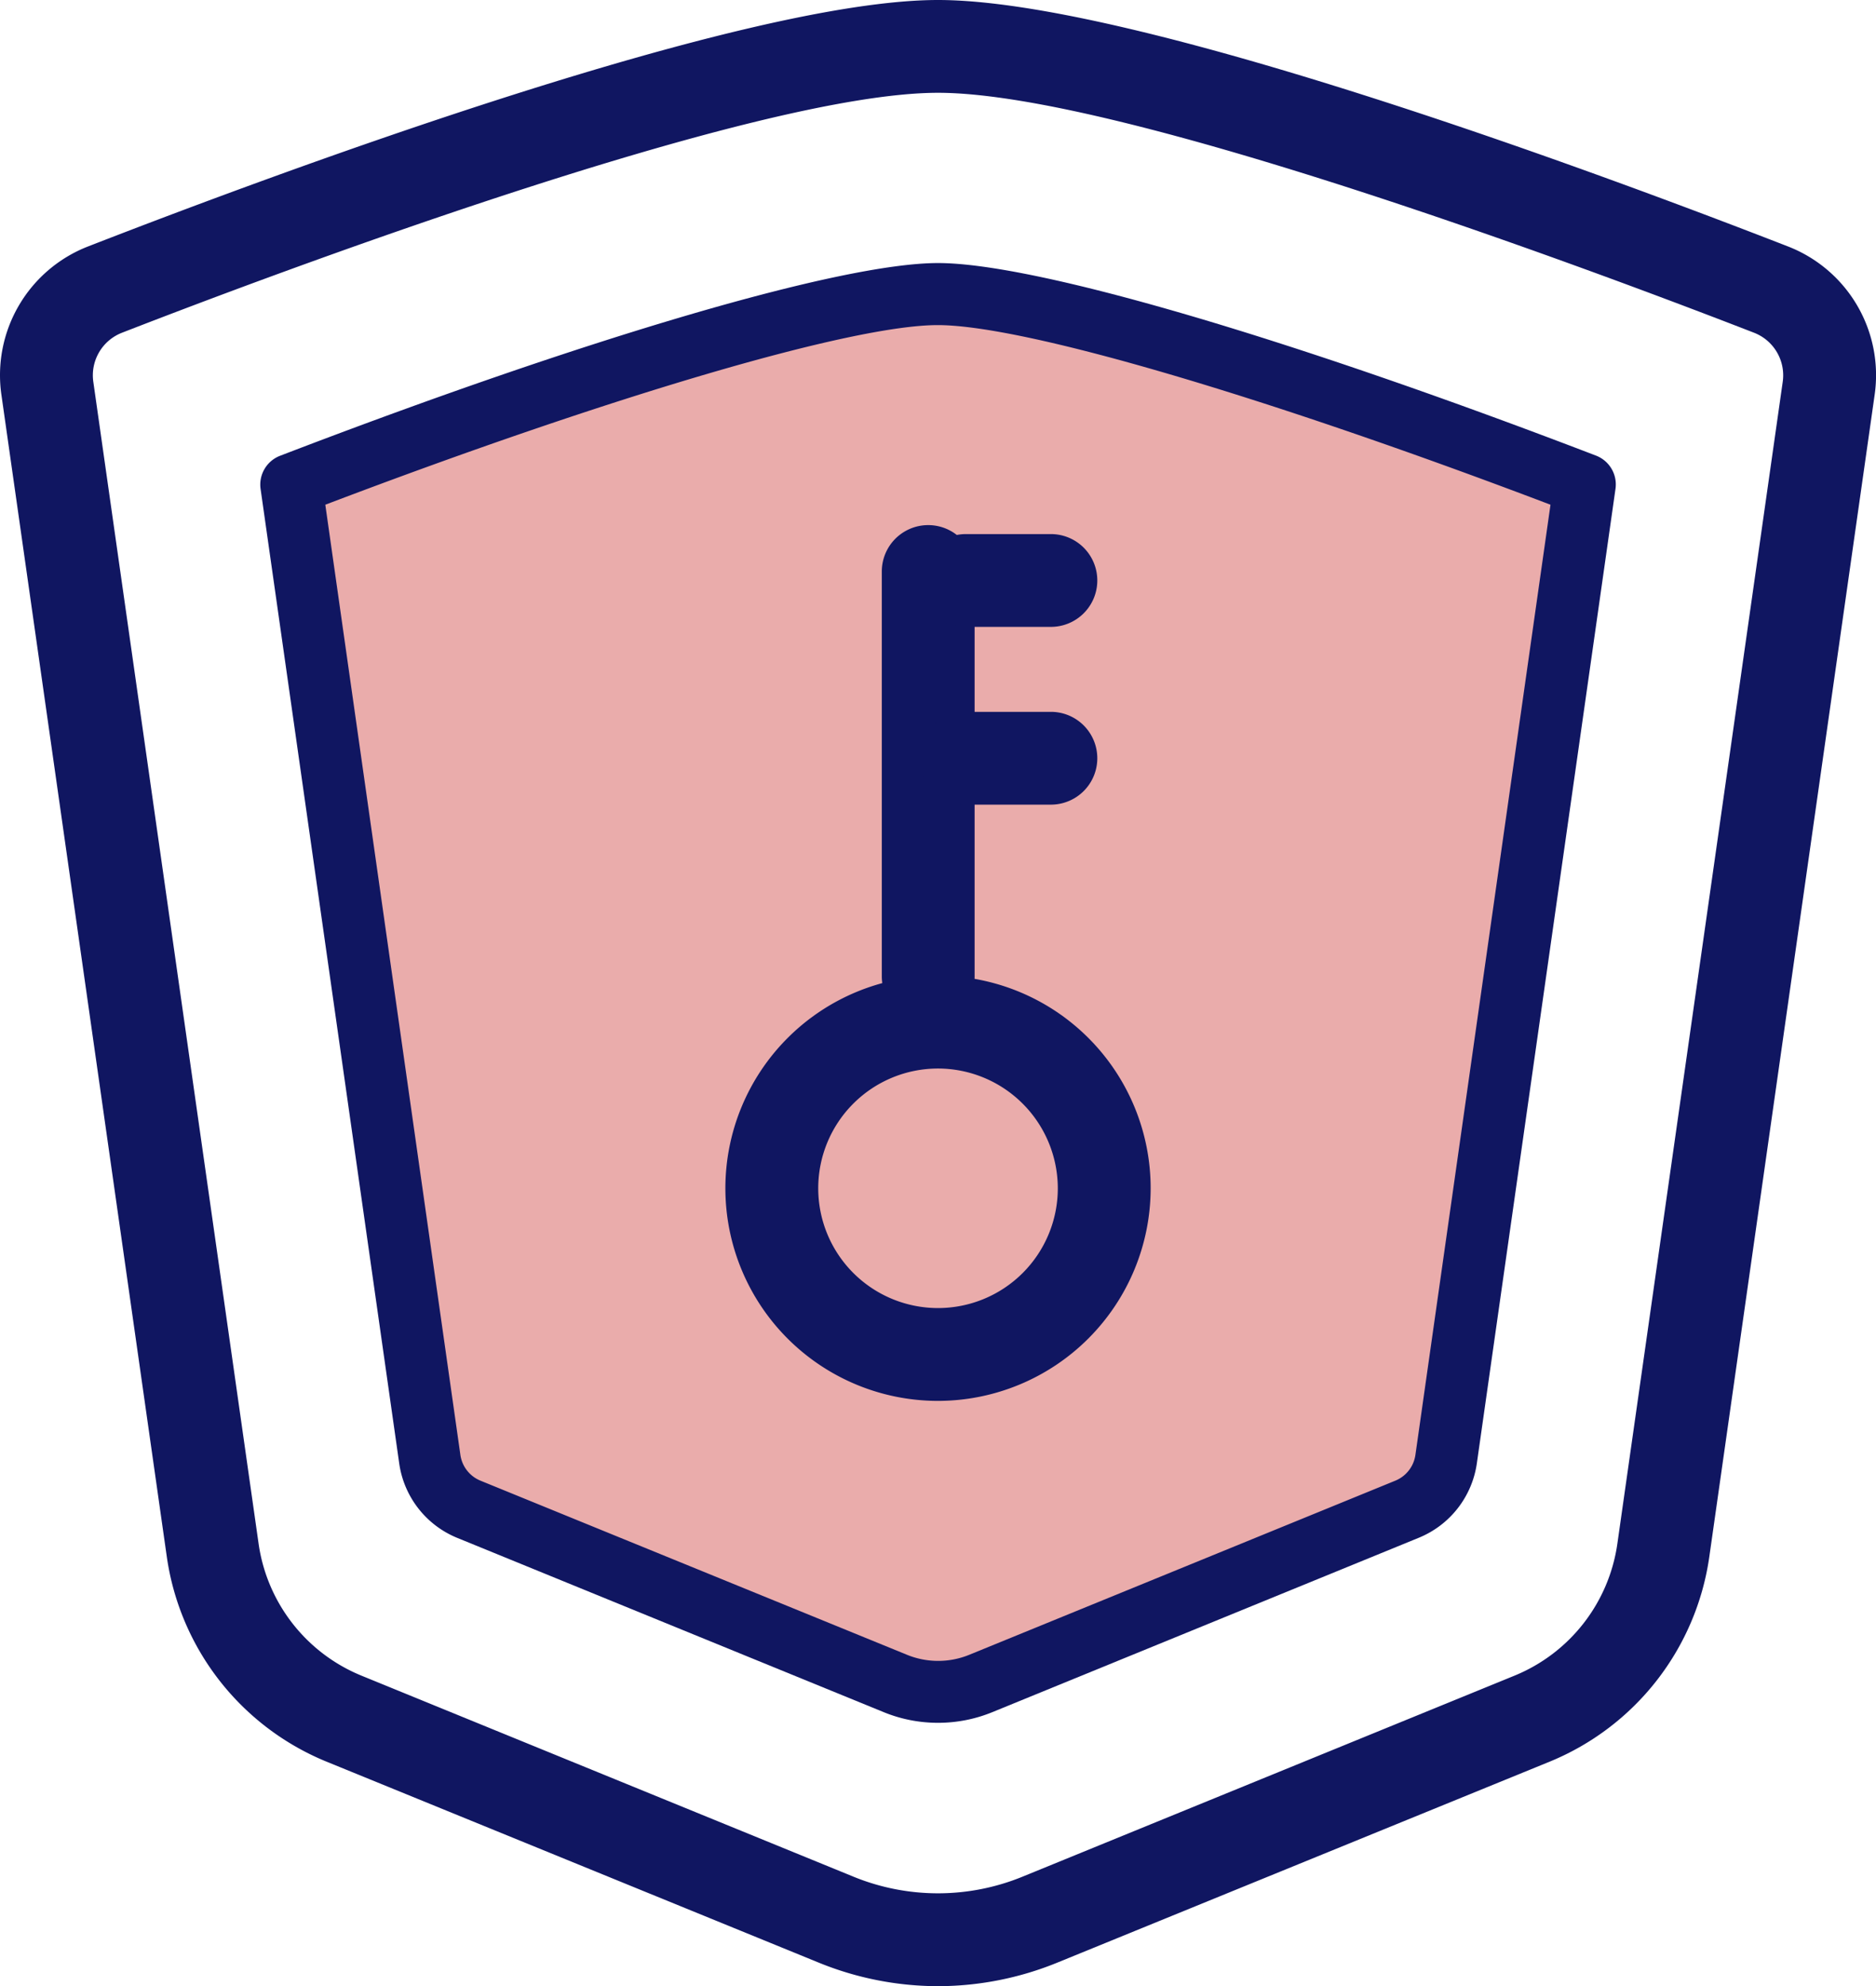
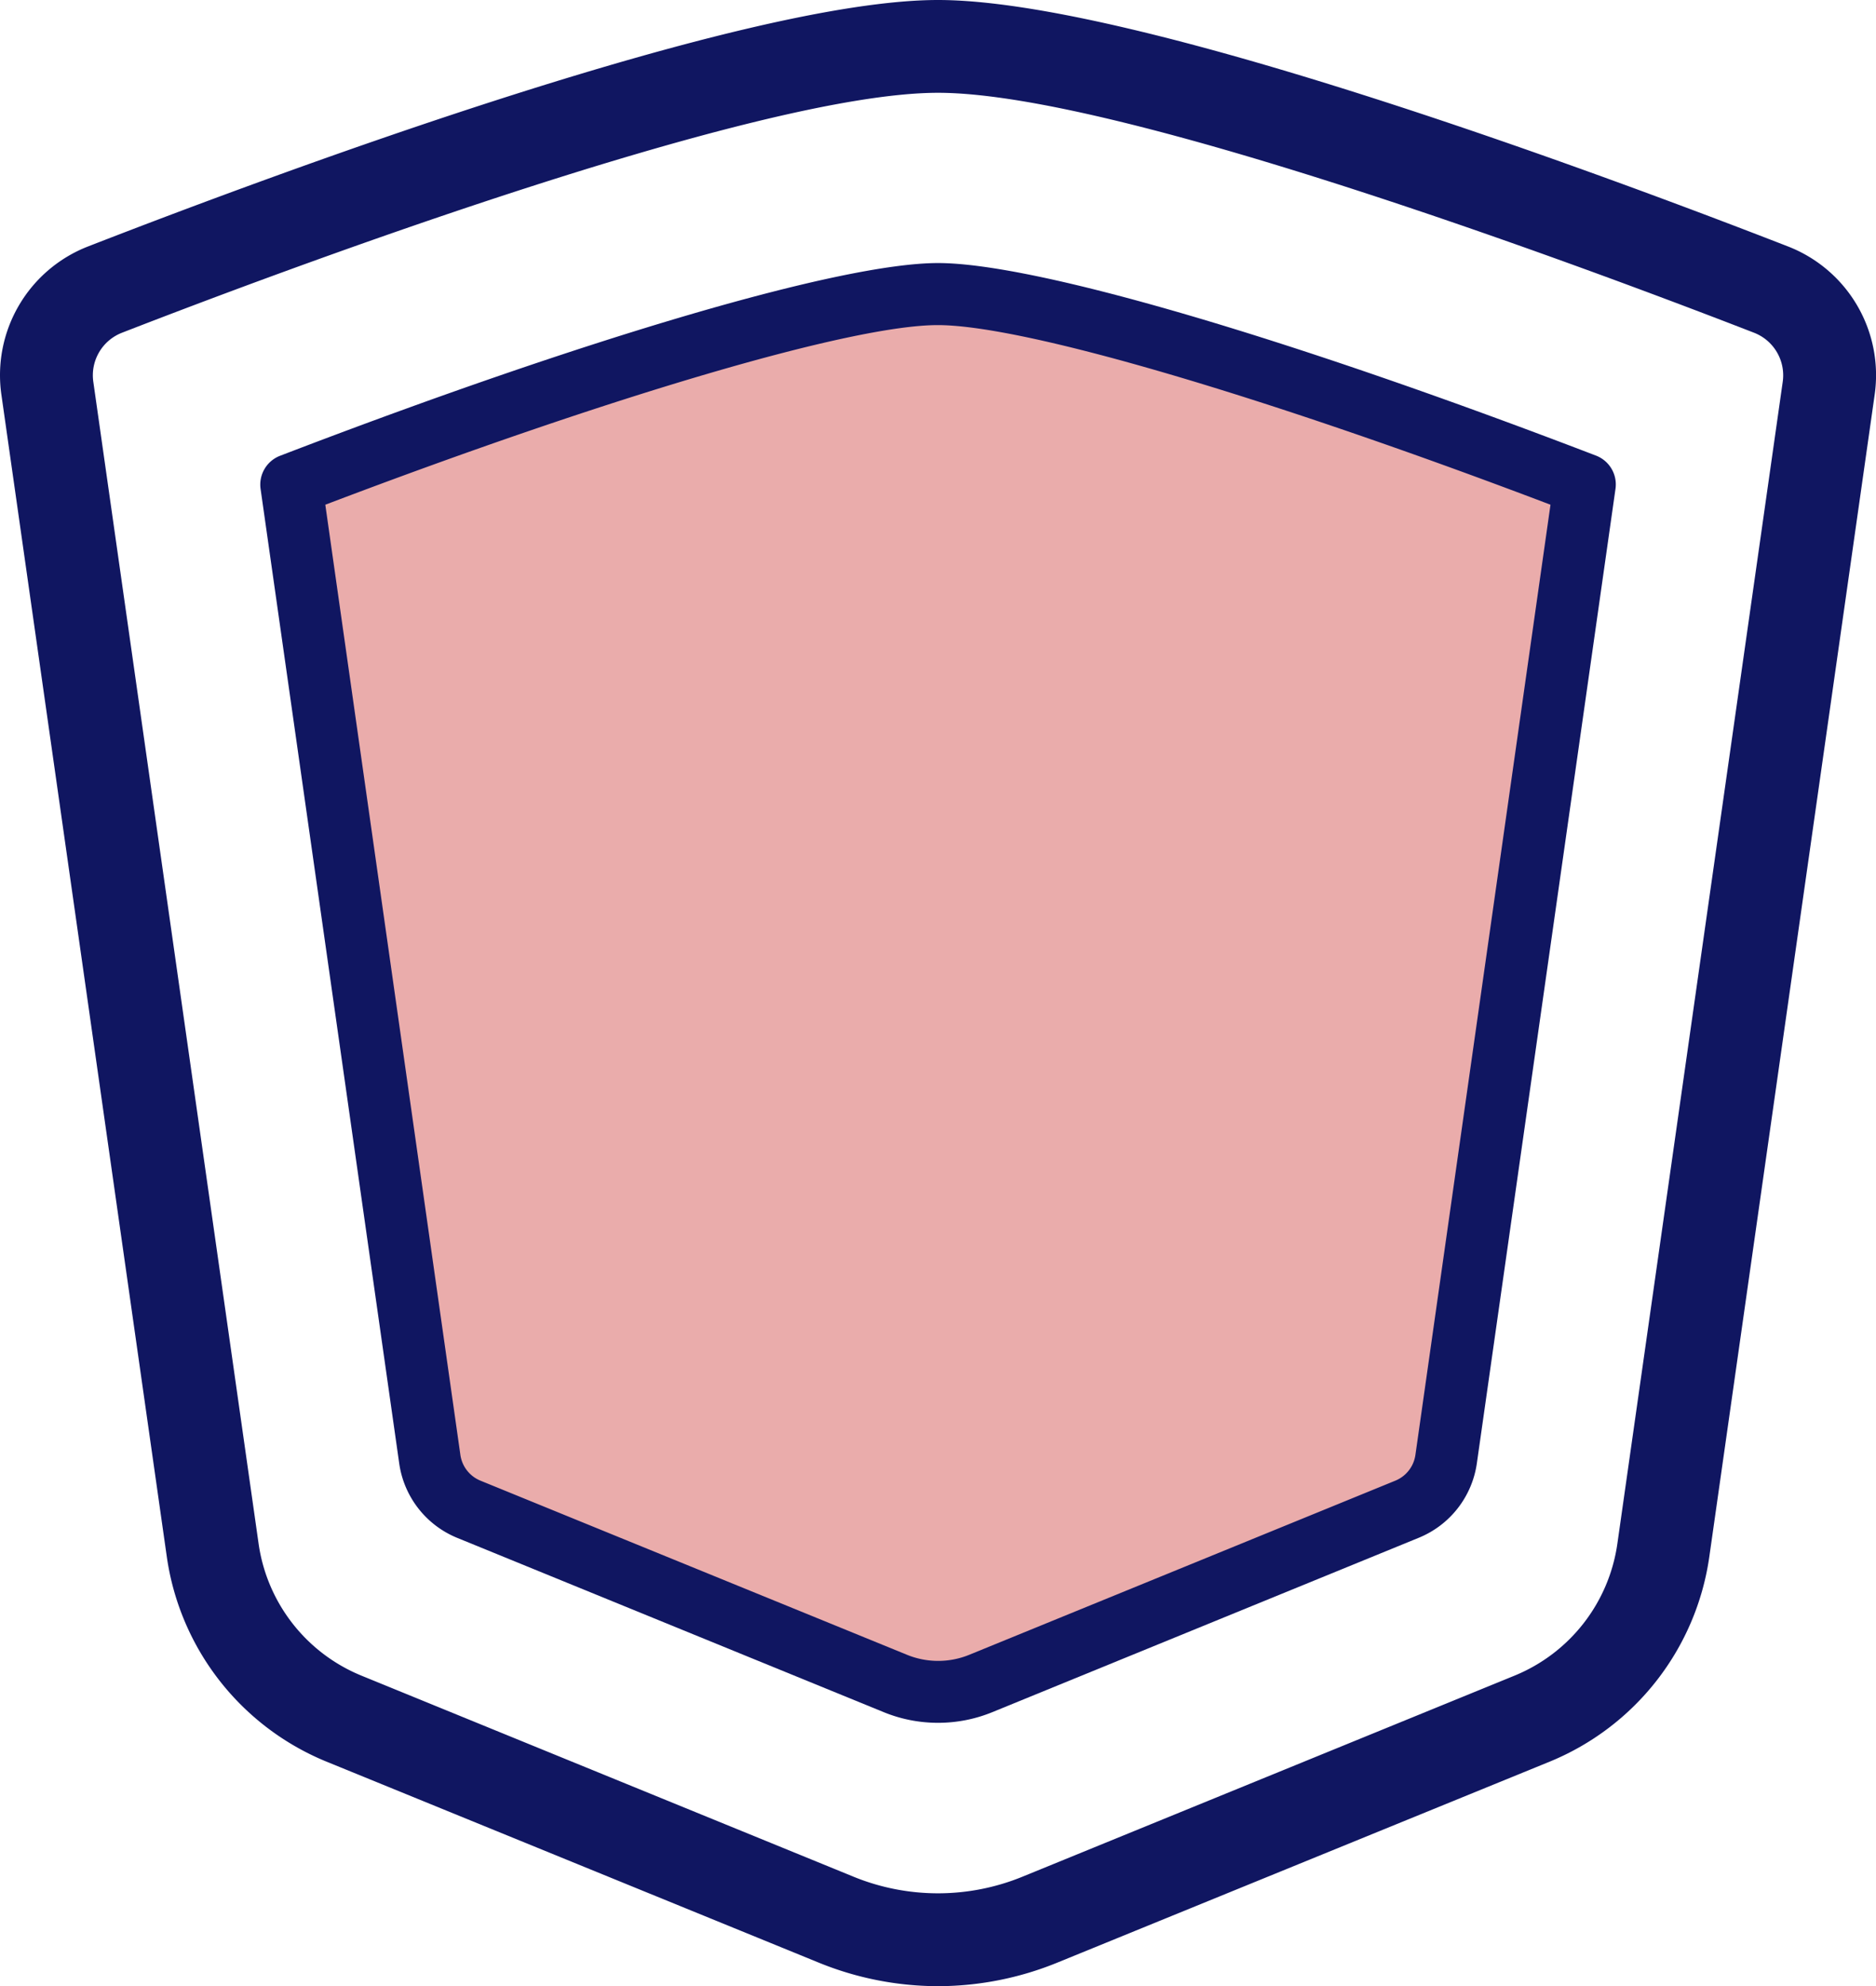
<svg xmlns="http://www.w3.org/2000/svg" width="47.219" height="50" viewBox="0 0 47.219 50">
  <g id="Group_17989" data-name="Group 17989" transform="translate(-360 -2207.941)">
    <path id="Path_25362" data-name="Path 25362" d="M23.61,50a7.974,7.974,0,0,1-3.02-.6L8.207,44.343A6.579,6.579,0,0,1,4.2,39.2L.036,9.943A3.477,3.477,0,0,1,2.227,6.2C7.019,4.335,18.695,0,23.61,0S40.2,4.335,44.993,6.2a3.477,3.477,0,0,1,2.191,3.745L43.022,39.2a6.578,6.578,0,0,1-4.01,5.145L26.63,49.4a7.974,7.974,0,0,1-3.02.6m0-47.664c-4.646,0-16.893,4.622-20.536,6.039a1.15,1.15,0,0,0-.725,1.239L6.51,38.869A4.234,4.234,0,0,0,9.091,42.18l12.382,5.06a5.616,5.616,0,0,0,4.272,0l12.382-5.06a4.233,4.233,0,0,0,2.581-3.311L44.871,9.614a1.15,1.15,0,0,0-.725-1.239C40.5,6.959,28.256,2.336,23.61,2.336" transform="translate(360 2207.941)" fill="#101661" />
    <path id="Path_25363" data-name="Path 25363" d="M53.335,72.628a2.828,2.828,0,0,1-1.075-.211L41.525,68.03a1.607,1.607,0,0,1-.98-1.257L37.054,42.237c7.616-2.924,13.957-4.8,16.281-4.8s8.665,1.871,16.281,4.8l-3.49,24.535a1.608,1.608,0,0,1-.98,1.257L54.409,72.417a2.826,2.826,0,0,1-1.074.211" transform="translate(330.274 2177.904)" fill="#eaacab" />
    <path id="Path_25364" data-name="Path 25364" d="M50.177,70.248a3.606,3.606,0,0,1-1.369-.269L38.072,65.591a2.387,2.387,0,0,1-1.456-1.868l-3.49-24.535a.778.778,0,0,1,.492-.837C41.4,35.361,47.75,33.5,50.177,33.5s8.772,1.857,16.56,4.847a.778.778,0,0,1,.492.837l-3.49,24.535a2.389,2.389,0,0,1-1.457,1.869L51.546,69.979a3.6,3.6,0,0,1-1.369.269M34.755,39.584l3.4,23.92a.826.826,0,0,0,.5.646L49.4,68.537a2.072,2.072,0,0,0,1.56,0L61.693,64.15a.826.826,0,0,0,.5-.646l3.4-23.92c-7.249-2.756-13.265-4.522-15.423-4.522S42,36.828,34.755,39.584" transform="translate(333.433 2181.063)" fill="#101661" />
-     <path id="Path_25365" data-name="Path 25365" d="M97.667,134.894a5.352,5.352,0,1,1,5.352-5.352,5.358,5.358,0,0,1-5.352,5.352m0-8.367a3.015,3.015,0,1,0,3.015,3.015,3.019,3.019,0,0,0-3.015-3.015" transform="translate(285.943 2108.313)" fill="#101661" />
-     <path id="Path_25366" data-name="Path 25366" d="M113.39,79.365a1.168,1.168,0,0,1-1.168-1.168V68.005a1.168,1.168,0,1,1,2.336,0V78.2a1.168,1.168,0,0,1-1.168,1.168" transform="translate(269.973 2154.323)" fill="#101661" />
-     <path id="Path_25367" data-name="Path 25367" d="M120.344,92.939H118.2a1.168,1.168,0,1,1,0-2.336h2.14a1.168,1.168,0,0,1,0,2.336" transform="translate(266.111 2135.258)" fill="#101661" />
-     <path id="Path_25368" data-name="Path 25368" d="M120.344,70.312H118.2a1.168,1.168,0,1,1,0-2.336h2.14a1.168,1.168,0,0,1,0,2.336" transform="translate(266.111 2153.41)" fill="#101661" />
-     <rect id="Rectangle_8838" data-name="Rectangle 8838" width="47.219" height="50" transform="translate(360 2207.941)" fill="none" />
  </g>
</svg>